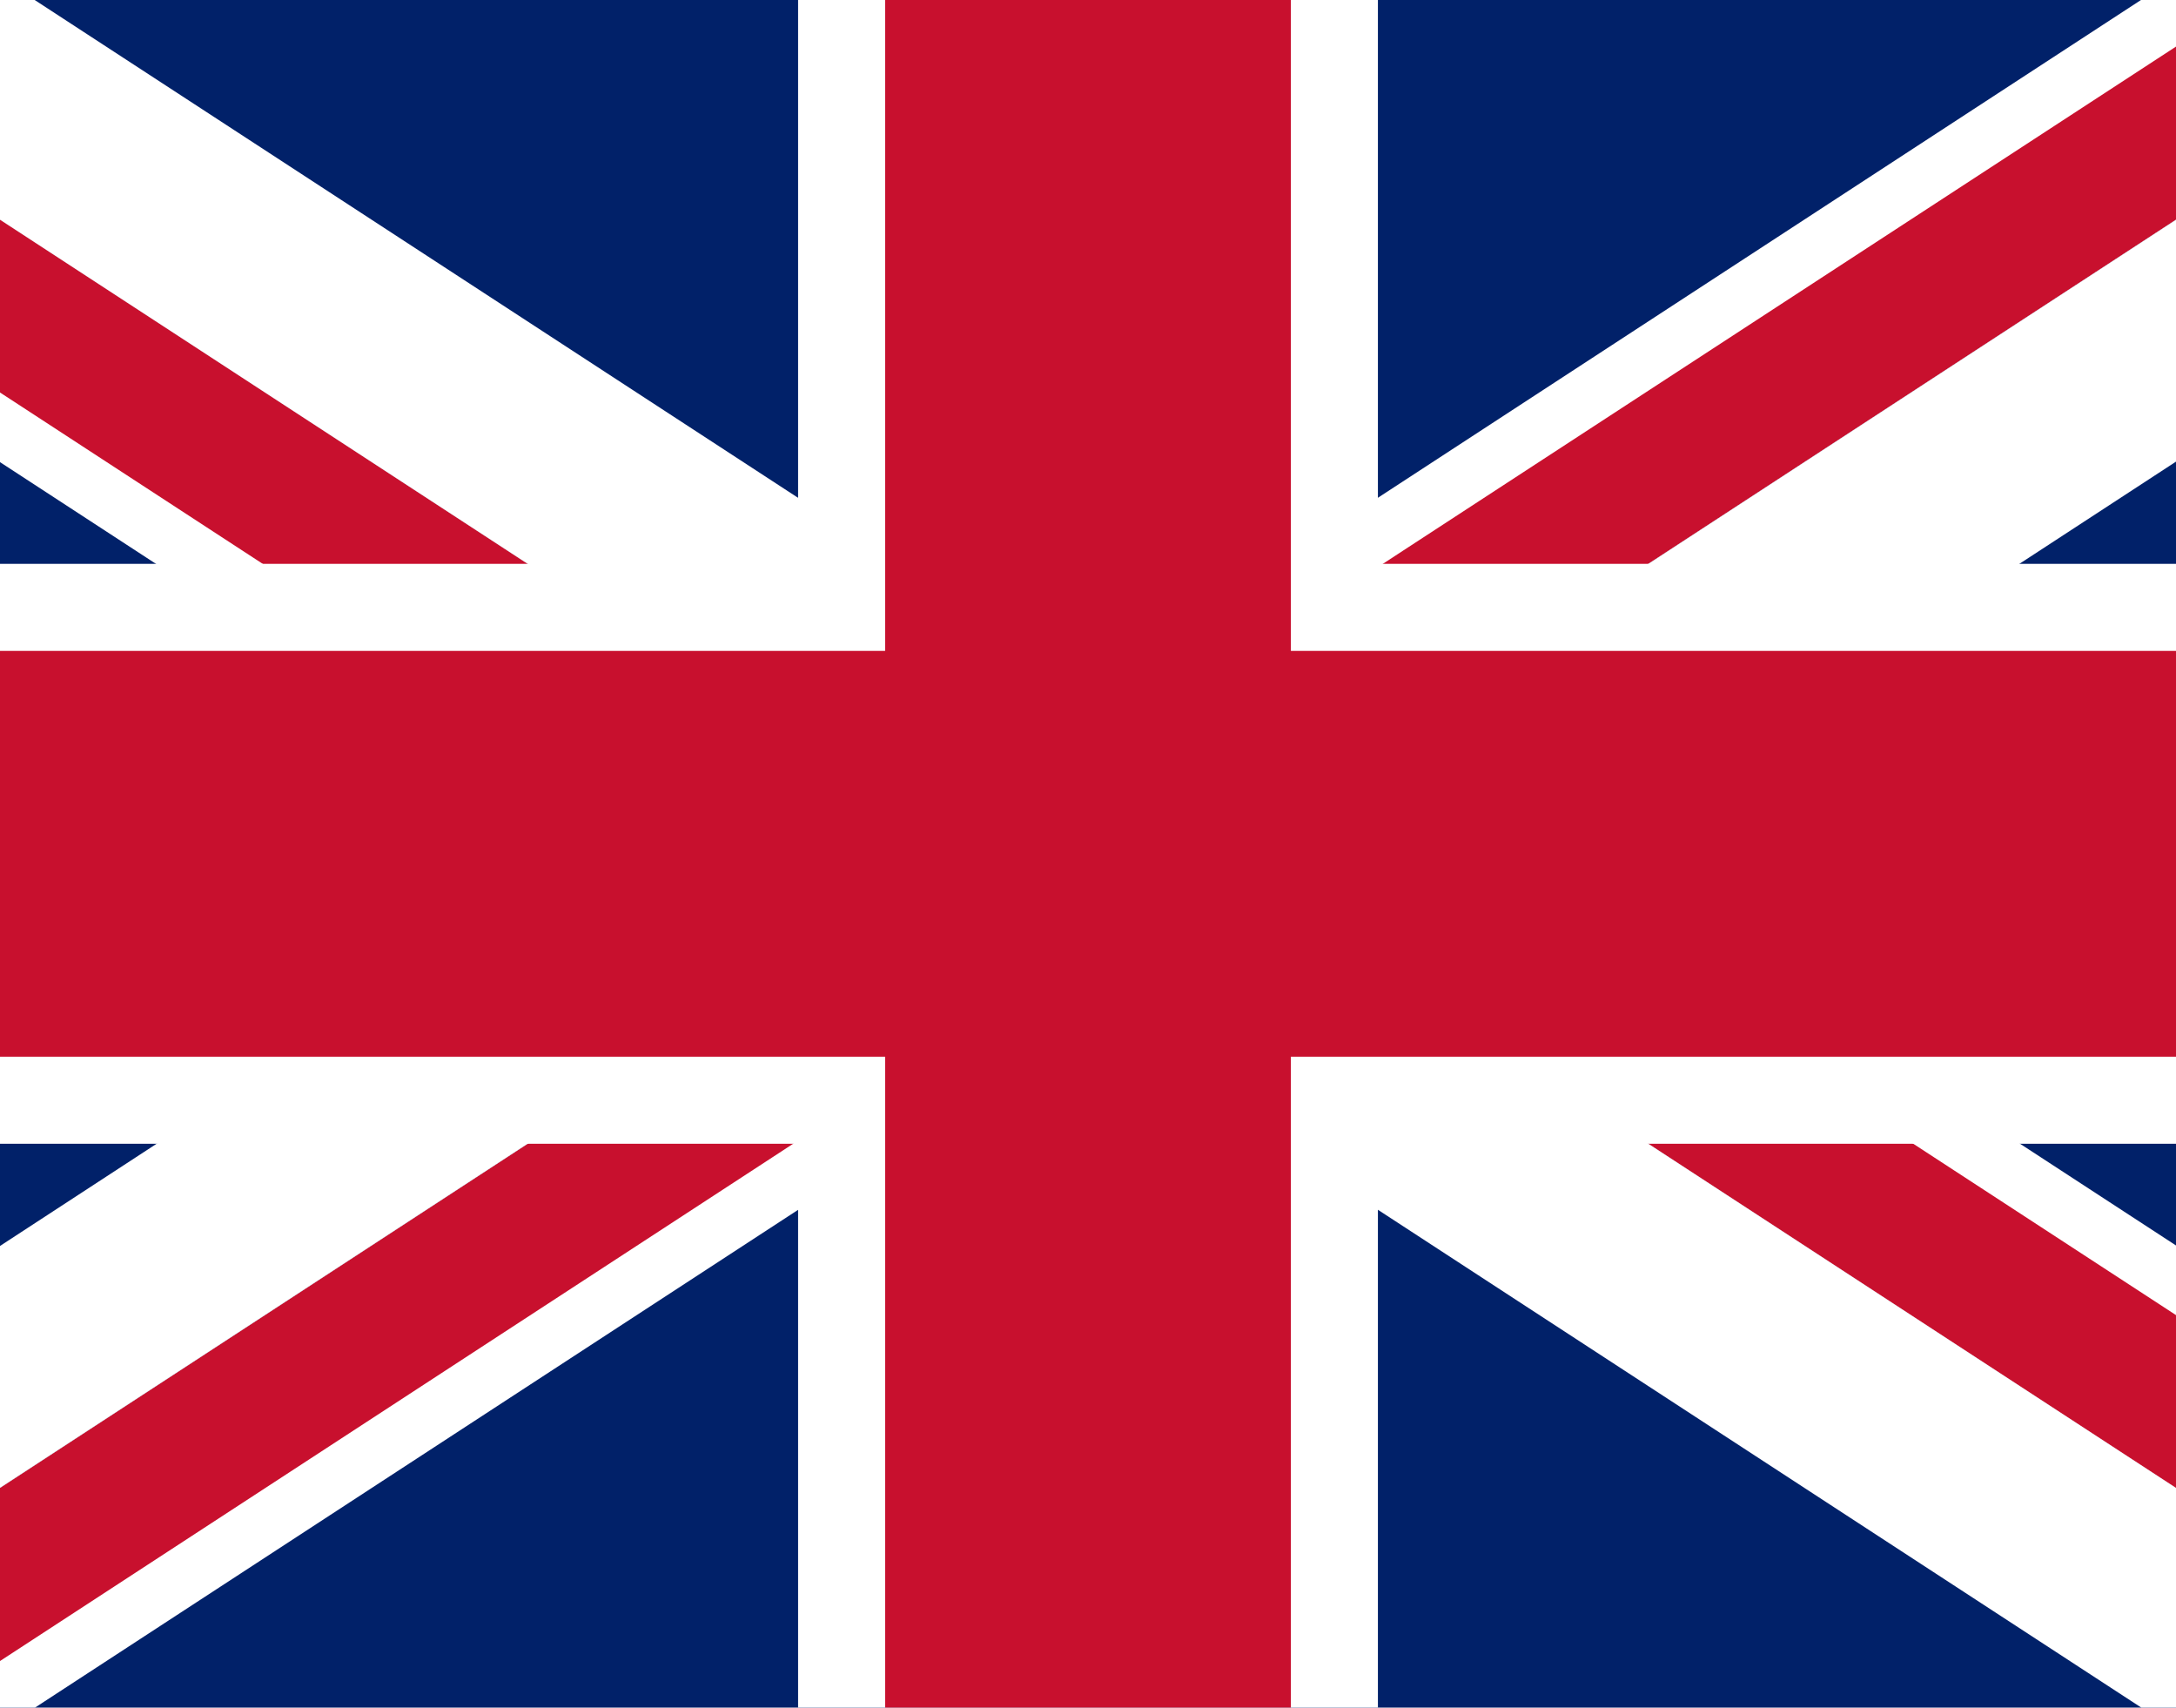
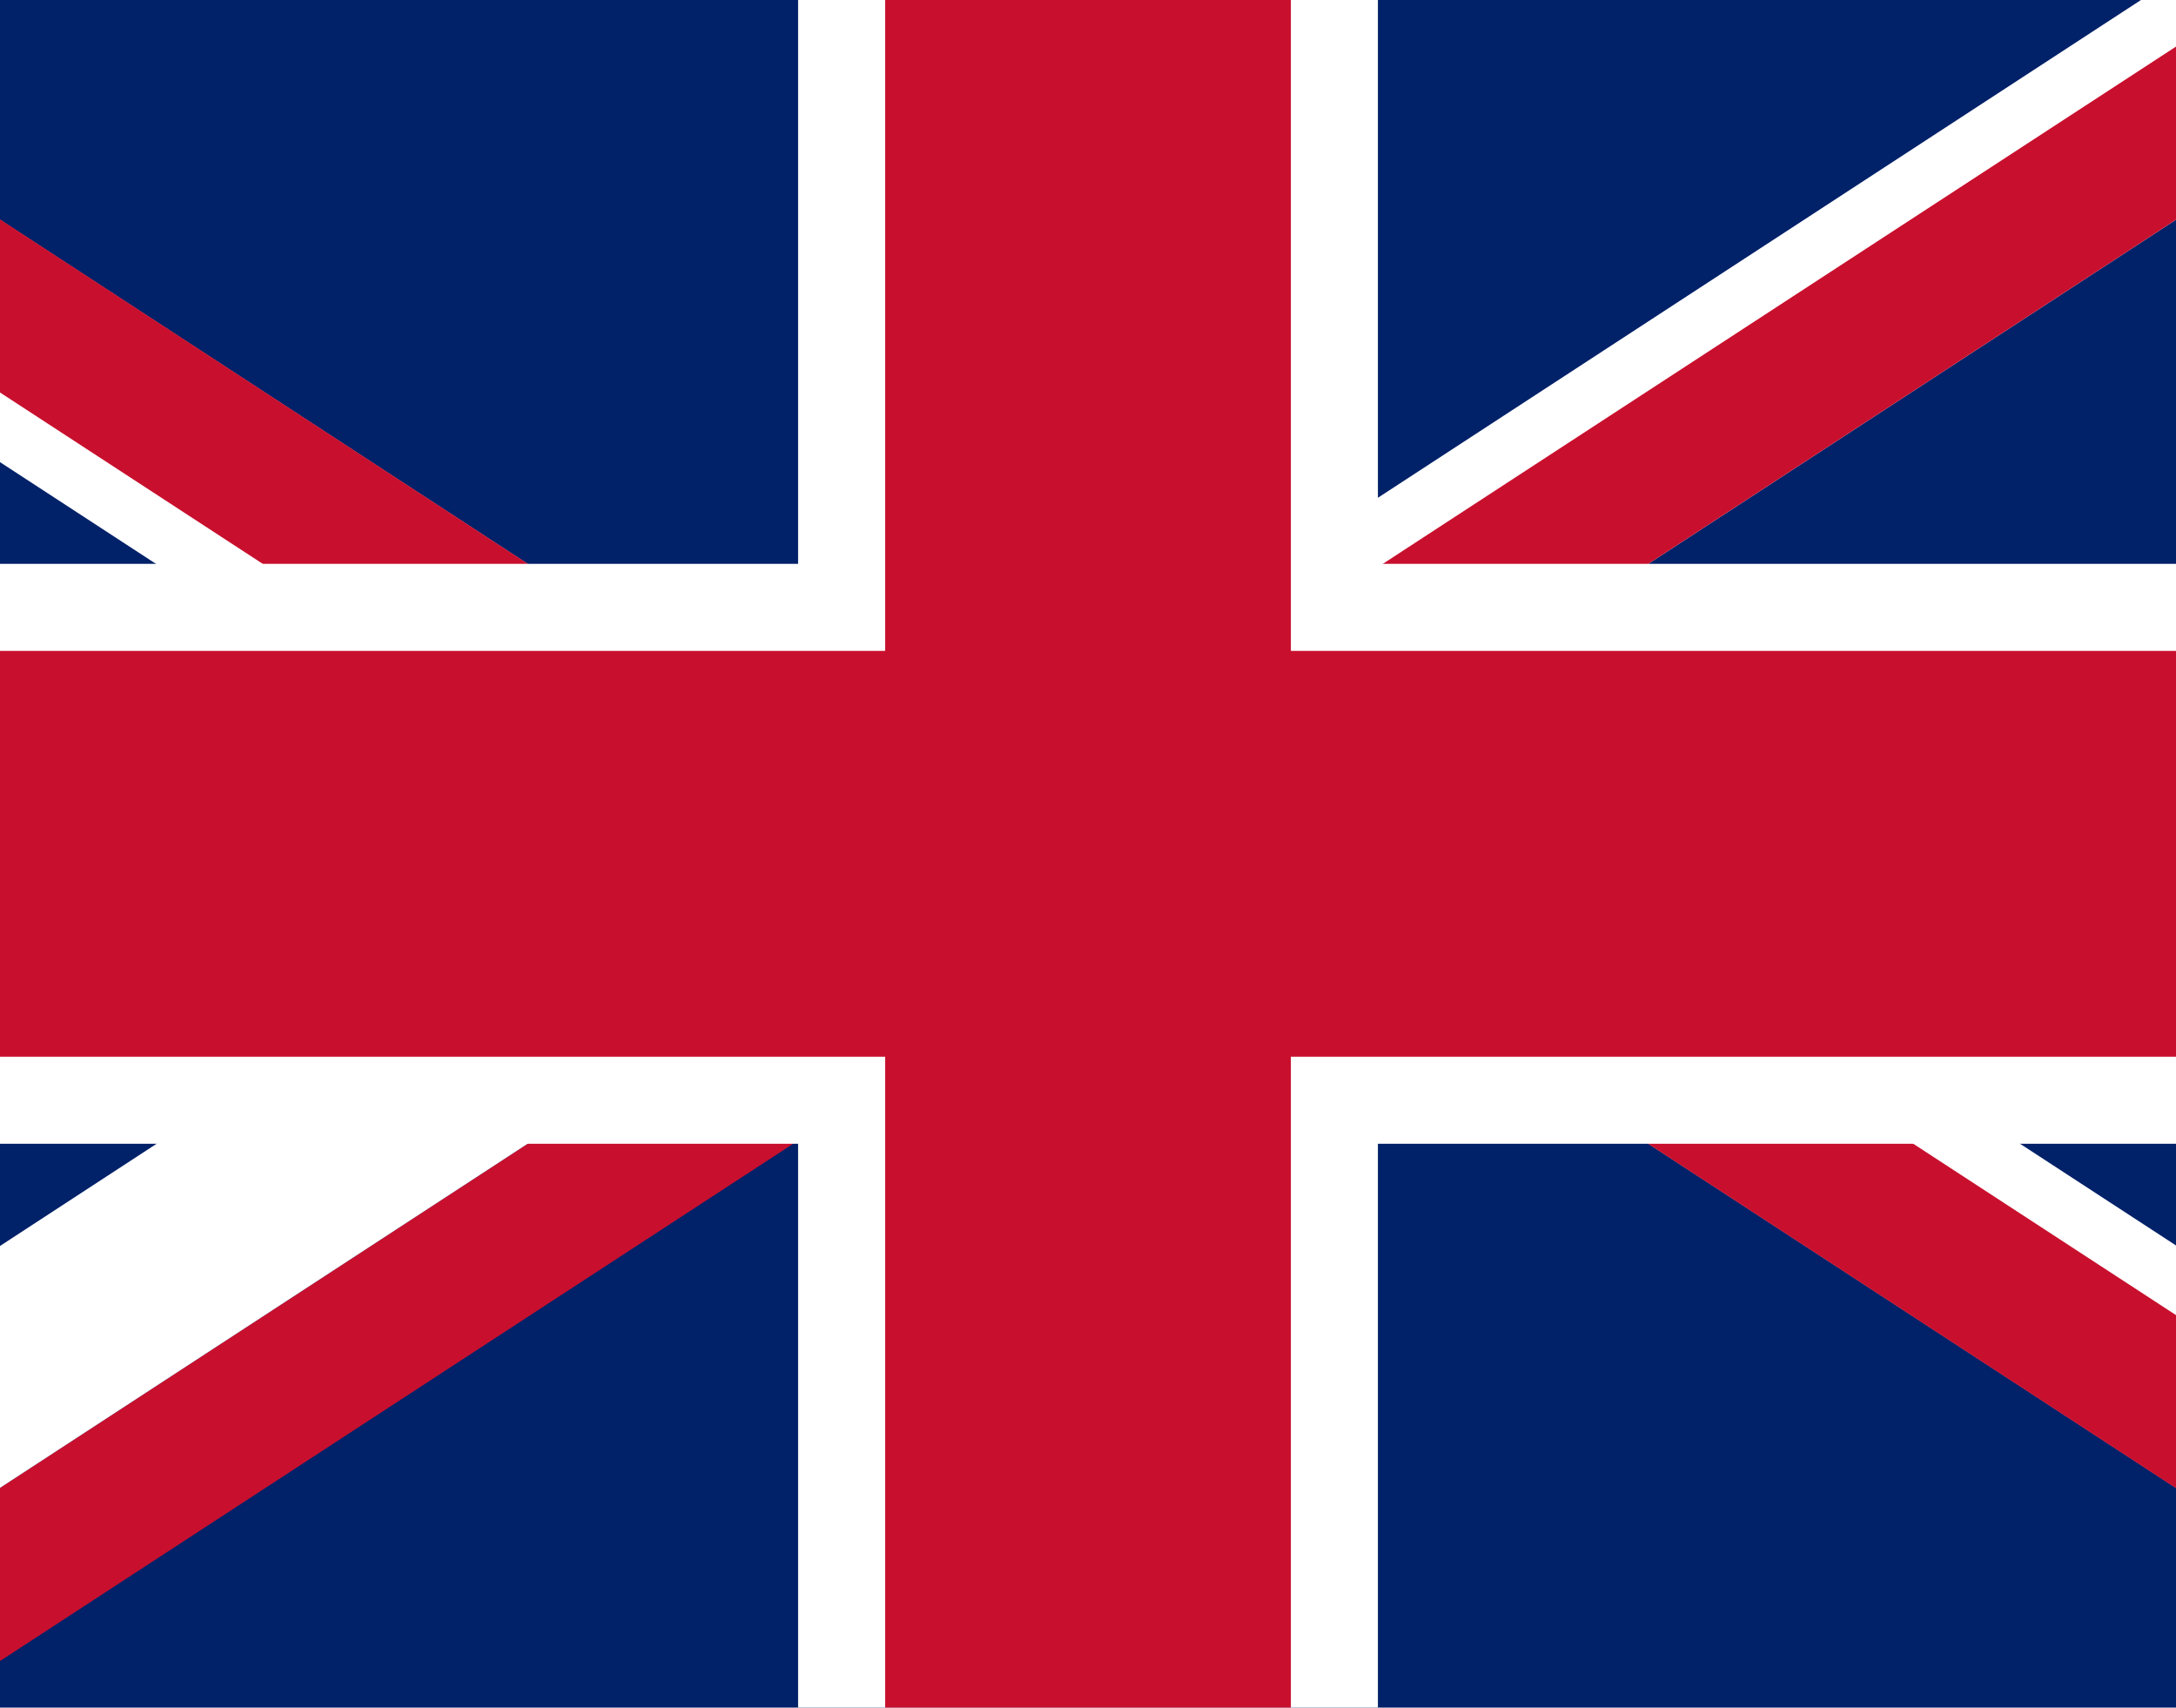
<svg xmlns="http://www.w3.org/2000/svg" version="1.1" id="Ebene_1" x="0px" y="0px" viewBox="0 0 32.5 25.5" style="enable-background:new 0 0 32.5 25.5;" xml:space="preserve">
  <style type="text/css">
	.st0{fill:#FF0000;}
	.st1{fill:#FFF739;}
	.st2{fill:none;}
	.st3{fill:none;stroke:#FFFFFF;}
	.st4{fill:#012169;}
	.st5{fill:#FFFFFF;}
	.st6{fill:#C8102E;}
</style>
  <g>
    <rect x="-5.4" y="-0.24" class="st4" width="43.31" height="25.99" />
    <g>
      <g>
        <g>
          <polygon class="st5" points="16.2,13.91 37.9,-0.24 37.9,-0.24 37.9,-0.25 37.9,-0.25 32.36,-0.25 16.2,10.29     " />
          <polygon class="st6" points="16.2,13.91 37.9,-0.24 37.9,-0.24 37.9,-0.24 37.9,-0.24 37.9,-0.25 37.9,-0.25 33.95,-0.25       20.96,8.22 20.96,8.22 16.2,11.33     " />
        </g>
        <g>
-           <polygon class="st5" points="16.2,17.53 37.9,3.37 37.9,-0.24 37.9,-0.24 37.9,-0.24 37.9,-0.25 37.9,-0.24 37.9,-0.24       16.2,13.91     " />
-         </g>
+           </g>
      </g>
      <g>
        <g>
          <polygon class="st5" points="16.2,11.59 37.9,25.74 37.9,25.74 37.9,25.74 37.9,25.74 37.9,25.74 37.9,22.12 16.2,7.97     " />
          <polygon class="st6" points="16.2,11.59 37.89,25.74 37.9,25.74 37.9,25.74 37.9,25.74 37.9,25.74 37.9,25.74 37.9,25.74       37.9,25.74 37.9,23.16 16.2,9.01     " />
        </g>
        <g>
-           <polygon class="st5" points="16.2,15.21 32.35,25.74 37.89,25.74 37.9,25.74 37.9,25.74 37.9,25.74 37.9,25.74 16.2,11.59           " />
-         </g>
+           </g>
      </g>
    </g>
    <g>
      <g>
        <g>
-           <polygon class="st5" points="16.3,11.59 -5.4,25.74 -5.4,25.74 -5.4,25.75 -5.4,25.75 0.14,25.75 16.3,15.21     " />
          <polygon class="st6" points="16.3,11.59 -5.4,25.74 -5.4,25.74 -5.4,25.74 -5.4,25.74 -5.4,25.75 -5.4,25.75 -1.45,25.75       11.54,17.28 11.54,17.28 16.3,14.17     " />
        </g>
        <g>
          <polygon class="st5" points="16.3,7.97 -5.4,22.13 -5.4,25.74 -5.4,25.74 -5.4,25.74 -5.4,25.75 -5.4,25.74 -5.4,25.74       16.3,11.59     " />
        </g>
      </g>
      <g>
        <g>
          <polygon class="st5" points="16.3,13.91 -5.4,-0.24 -5.4,-0.24 -5.4,-0.24 -5.4,-0.24 -5.4,-0.24 -5.4,3.38 16.3,17.53     " />
          <polygon class="st6" points="16.3,13.91 -5.39,-0.24 -5.4,-0.24 -5.4,-0.24 -5.4,-0.24 -5.4,-0.24 -5.4,-0.24 -5.4,-0.24       -5.4,-0.24 -5.4,2.34 16.3,16.49     " />
        </g>
        <g>
-           <polygon class="st5" points="16.3,10.29 0.15,-0.24 -5.39,-0.24 -5.4,-0.24 -5.4,-0.24 -5.4,-0.24 -5.4,-0.24 16.3,13.91           " />
-         </g>
+           </g>
      </g>
    </g>
    <g>
      <rect x="-5.4" y="8.42" transform="matrix(-1 -1.224647e-16 1.224647e-16 -1 32.5 25.5)" class="st5" width="43.31" height="8.66" />
      <rect x="11.92" y="-0.24" transform="matrix(-1 -1.224647e-16 1.224647e-16 -1 32.5 25.5)" class="st5" width="8.66" height="25.99" />
      <rect x="-5.4" y="9.72" transform="matrix(-1 -1.224647e-16 1.224647e-16 -1 32.5 25.5)" class="st6" width="43.31" height="6.06" />
      <rect x="13.22" y="-0.24" transform="matrix(-1 -1.224647e-16 1.224647e-16 -1 32.5 25.5)" class="st6" width="6.06" height="25.99" />
    </g>
  </g>
</svg>